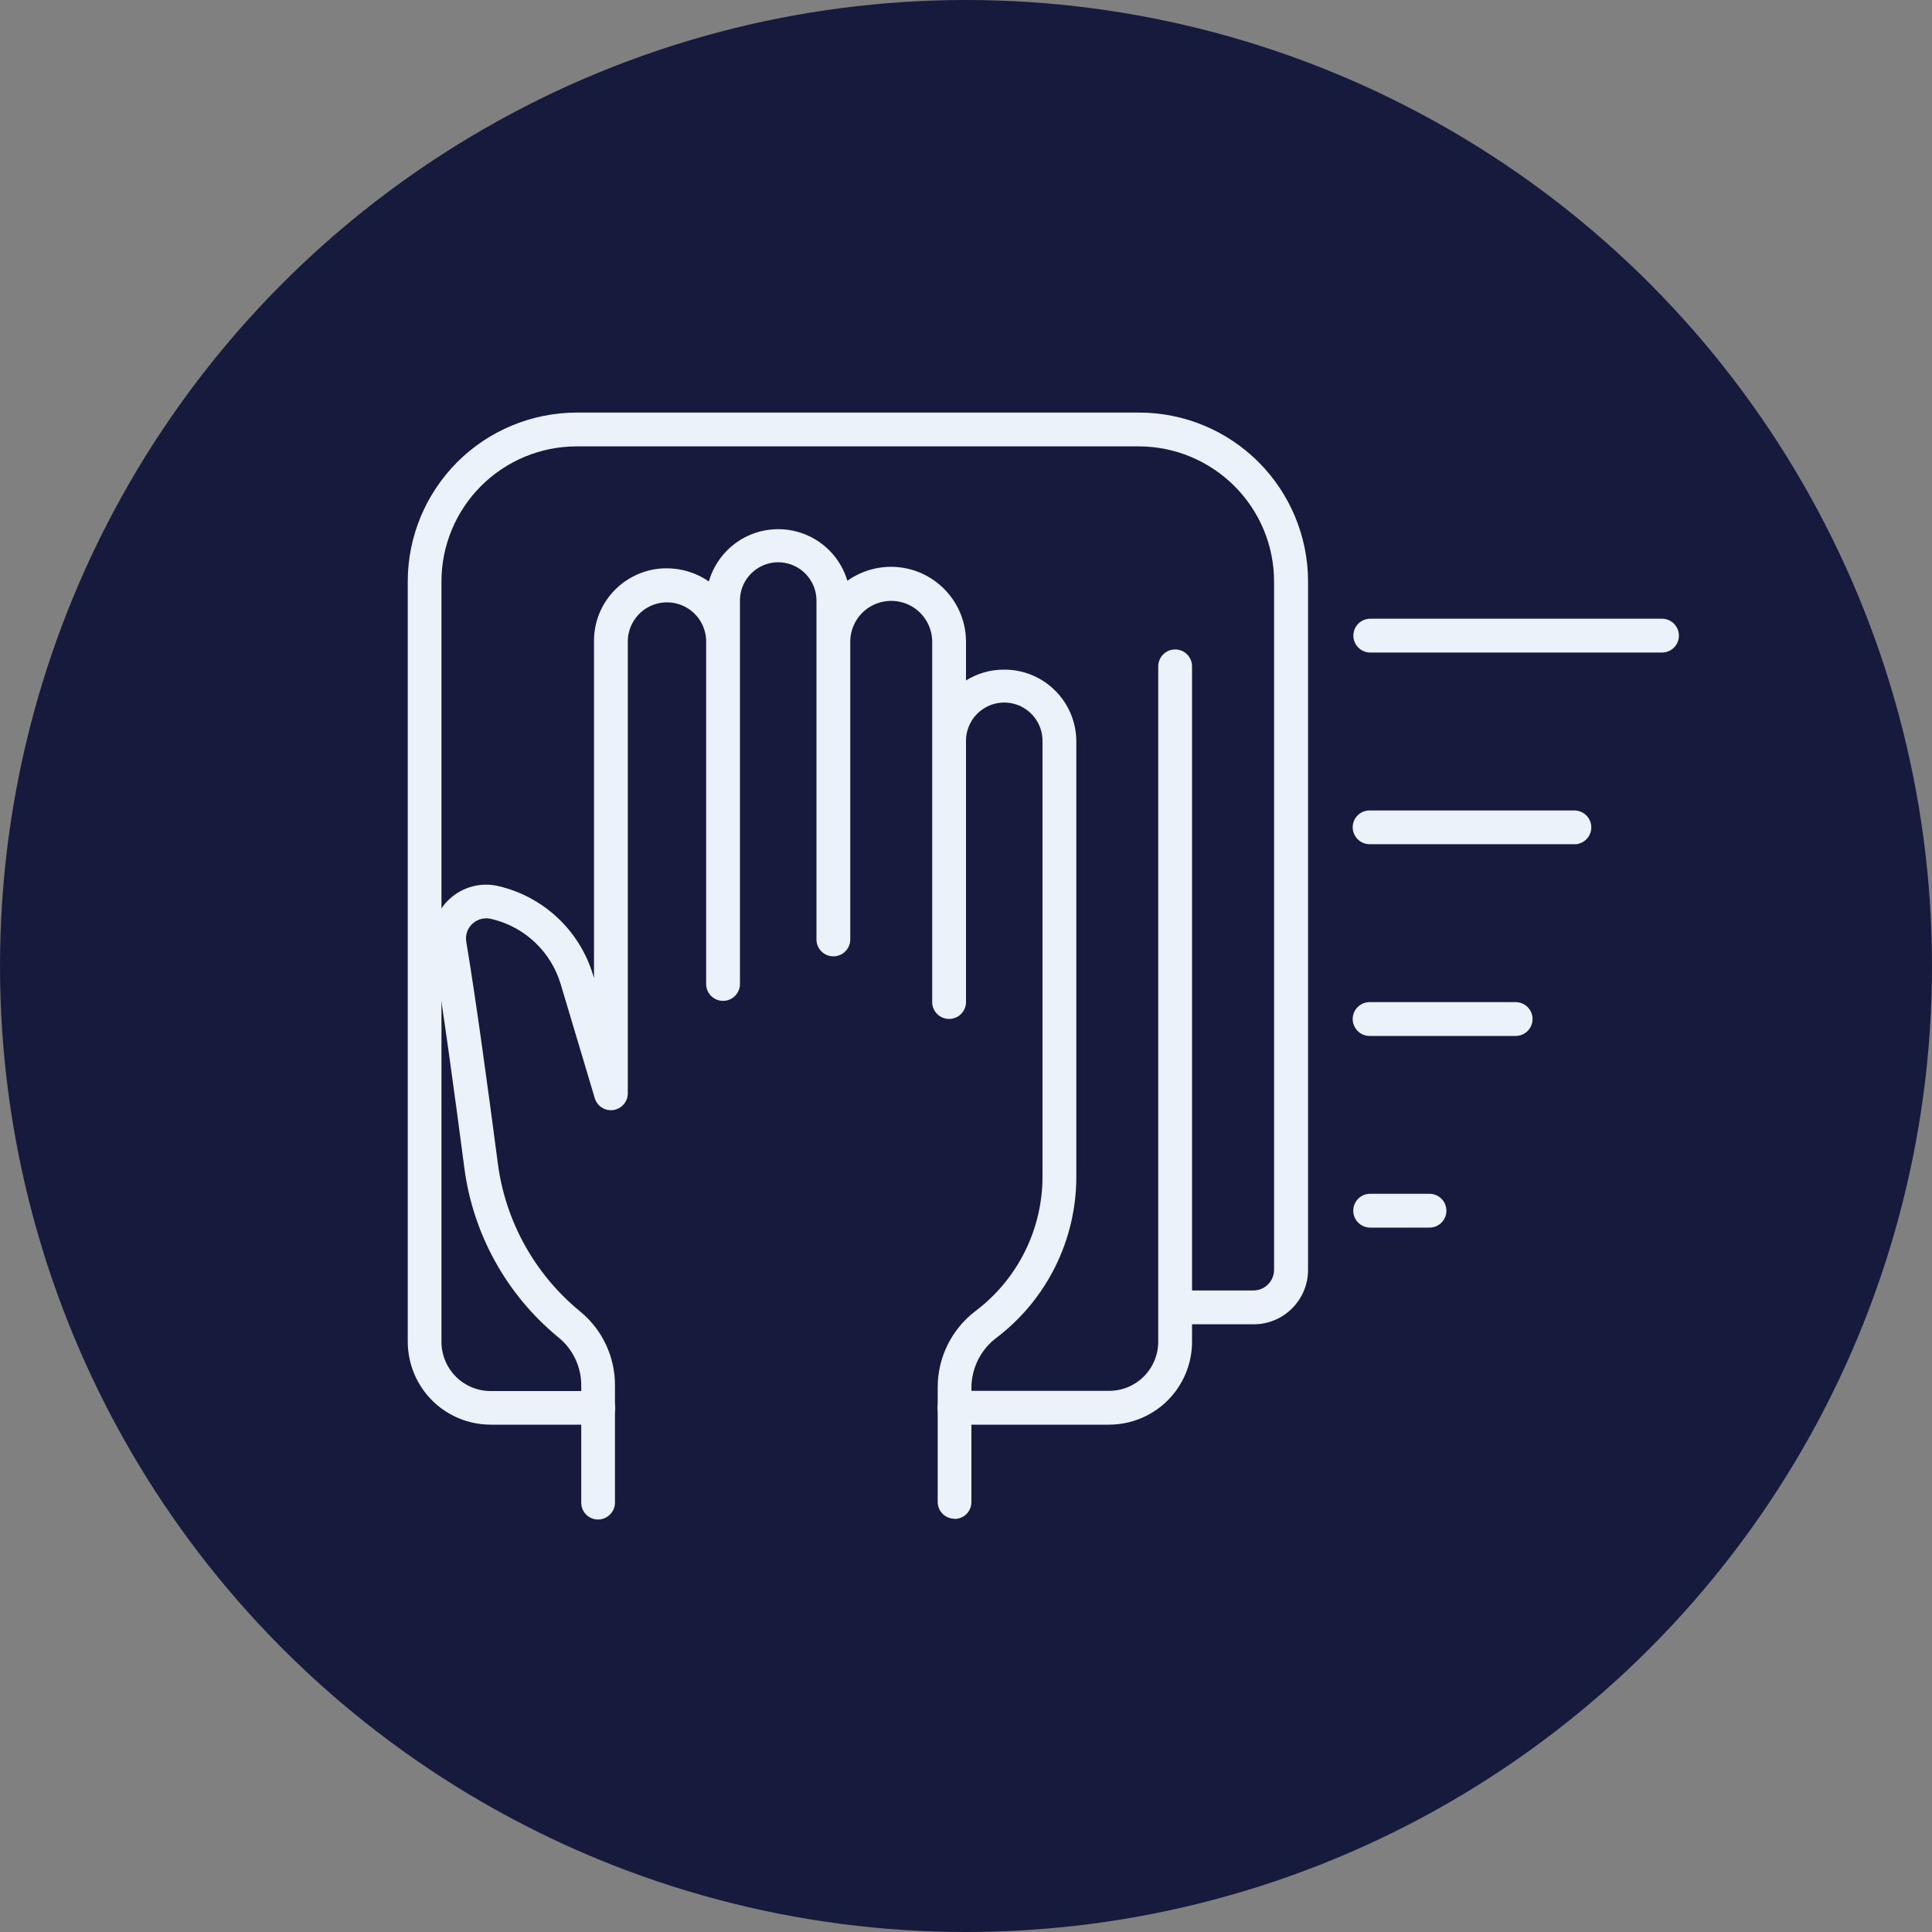
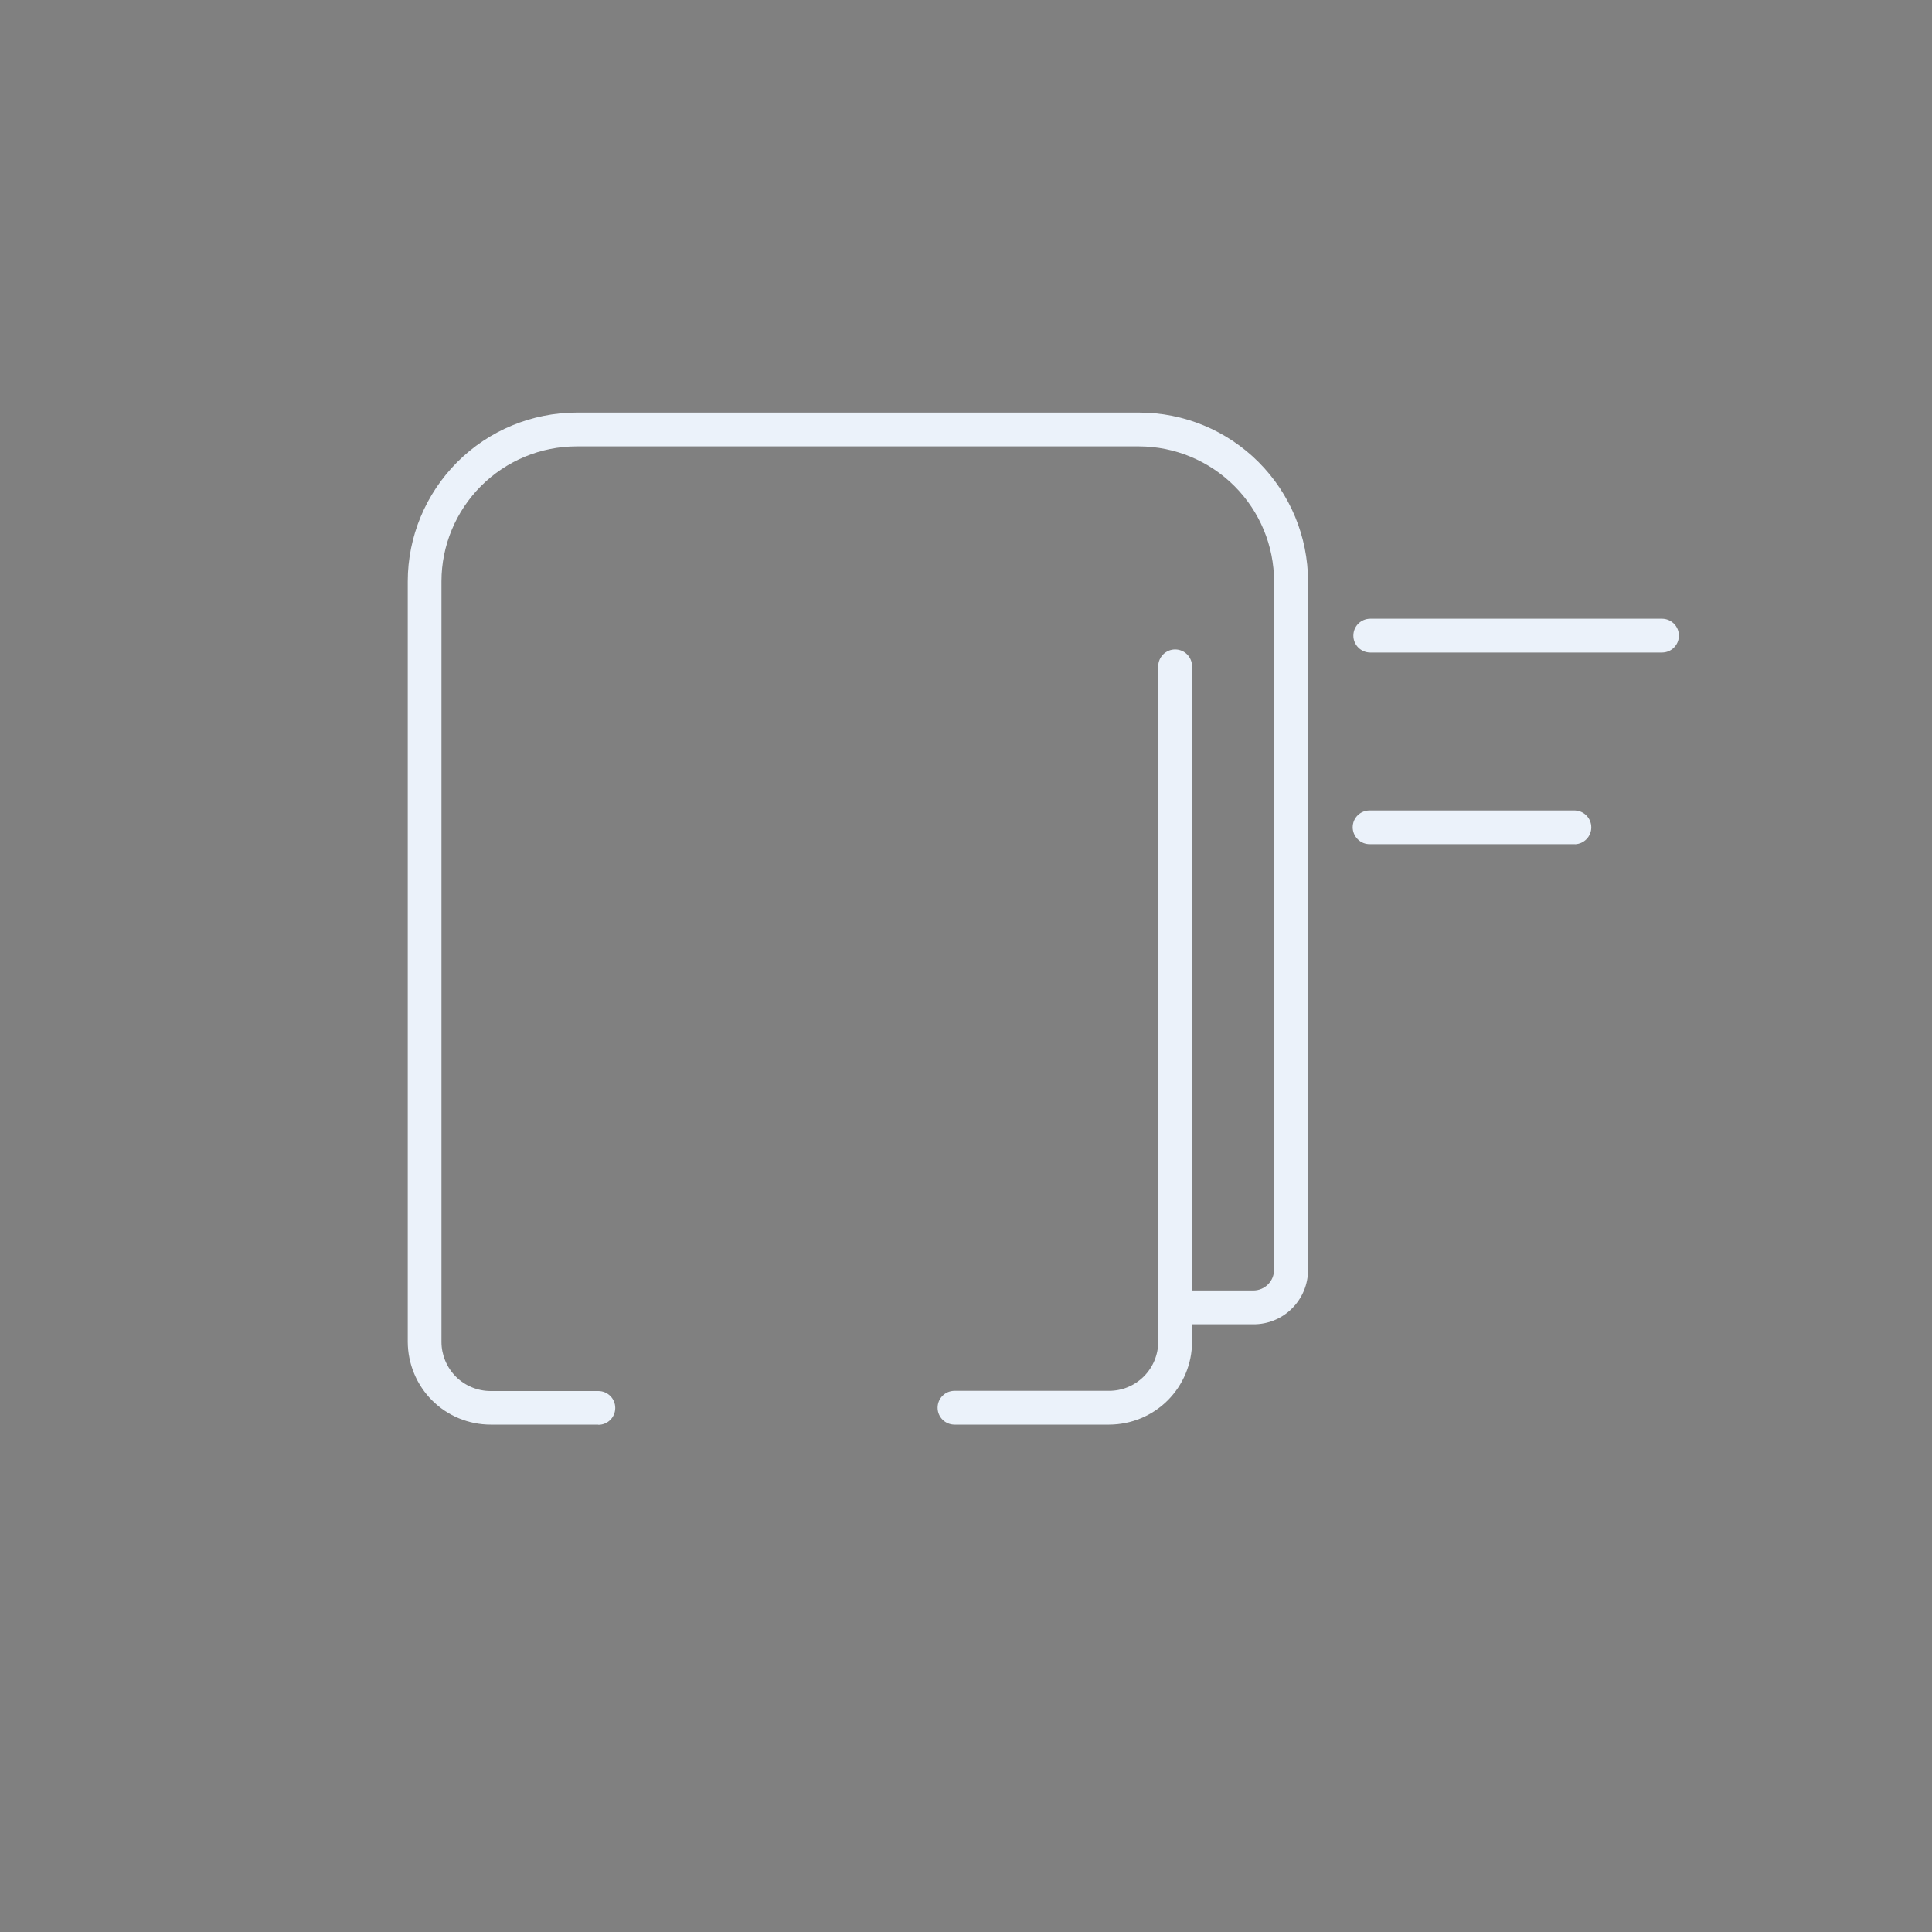
<svg xmlns="http://www.w3.org/2000/svg" id="Layer_1" viewBox="0 0 200 200">
  <rect x="0" y="0" width="200" height="200" fill="#808080" stroke="none" />
  <defs>
    <style>.cls-1{fill:#ebf2fa;}.cls-1,.cls-2{stroke-width:0px;}.cls-2{fill:#161b3e;}</style>
  </defs>
-   <circle class="cls-2" cx="100" cy="100" r="100" />
-   <path class="cls-1" d="M98.82,157.22c-.46,0-.91-.18-1.24-.51-.33-.33-.51-.77-.51-1.24v-11.87c0-3.09,1.45-6.01,3.91-7.88,4.35-3.28,6.92-8.41,6.94-13.86v-45.17c0-1.42-.76-2.72-1.98-3.43-1.23-.71-2.74-.71-3.96,0-1.23.71-1.98,2.02-1.98,3.43v27.11c-.04.94-.81,1.68-1.75,1.68s-1.71-.74-1.75-1.68v-37.47c-.04-1.49-.86-2.85-2.15-3.58-1.3-.73-2.88-.73-4.18,0-1.3.73-2.11,2.09-2.15,3.58v30.92c0,.96-.78,1.75-1.75,1.75s-1.75-.78-1.75-1.75v-35.08c0-1.42-.76-2.72-1.98-3.43-1.23-.71-2.74-.71-3.96,0-1.23.71-1.98,2.02-1.98,3.43v39.76c-.04.94-.81,1.68-1.75,1.68s-1.71-.74-1.75-1.68v-35.63c-.04-1.42-.82-2.72-2.06-3.42-1.24-.7-2.75-.7-3.99,0-1.24.7-2.02,2-2.06,3.42v46.87c0,.87-.63,1.61-1.49,1.74-.86.13-1.68-.4-1.93-1.23l-3.53-11.81c-1-3.34-3.7-5.9-7.09-6.72-.71-.21-1.49-.04-2.04.47-.52.47-.76,1.18-.64,1.87,1.04,6.24,2.34,15.89,3.26,22.9.77,5.99,3.79,11.46,8.45,15.31l.11.09h0c2.27,1.88,3.58,4.67,3.57,7.61v12.08c.02.48-.16.94-.49,1.28-.33.34-.79.54-1.26.54s-.93-.19-1.26-.54c-.33-.34-.5-.81-.48-1.28v-12.08c0-1.9-.85-3.71-2.32-4.92l-.11-.09c-5.34-4.41-8.8-10.69-9.68-17.55-.91-6.97-2.21-16.59-3.24-22.77h0c-.31-1.85.33-3.73,1.71-5,1.37-1.27,3.29-1.78,5.11-1.33,4.64,1.1,8.35,4.58,9.74,9.15l.11.36v-34.92c0-1.99.79-3.89,2.2-5.3,1.41-1.4,3.31-2.2,5.3-2.2,1.57,0,3.1.47,4.39,1.36.6-2.08,2.08-3.81,4.04-4.72,1.97-.91,4.24-.92,6.21-.03,1.98.89,3.47,2.6,4.09,4.68,1.55-1.1,3.45-1.6,5.34-1.4,1.89.2,3.64,1.09,4.92,2.5s2,3.23,2.02,5.14v4.08c1.17-.73,2.52-1.12,3.91-1.12,1.98-.02,3.88.75,5.29,2.14,1.41,1.39,2.21,3.28,2.22,5.26v45.17c-.02,6.5-3.06,12.62-8.22,16.56-1.64,1.21-2.62,3.13-2.64,5.17v11.87c0,.46-.18.91-.51,1.24-.33.33-.78.51-1.24.51h0Z" />
  <path class="cls-1" d="M61.94,147.48h-11.15c-2.27,0-4.46-.91-6.06-2.51-1.61-1.61-2.51-3.79-2.52-6.06V60.19c0-4.63,1.85-9.07,5.12-12.35,3.28-3.28,7.72-5.12,12.35-5.13h58.24c4.64,0,9.08,1.84,12.36,5.12,3.28,3.28,5.12,7.72,5.13,12.35v71.28c0,1.5-.6,2.93-1.66,3.99-1.06,1.06-2.5,1.65-4,1.64h-8.08c-.96,0-1.75-.78-1.75-1.75s.78-1.75,1.75-1.75h8.08c1.18,0,2.14-.96,2.14-2.14V60.19c0-3.7-1.48-7.25-4.1-9.87-2.62-2.62-6.17-4.1-9.87-4.11h-58.24c-3.7,0-7.26,1.48-9.88,4.1-2.62,2.62-4.1,6.17-4.1,9.88v78.72c0,1.35.54,2.64,1.49,3.6.95.95,2.25,1.49,3.6,1.49h11.15c.96,0,1.75.78,1.75,1.75s-.78,1.75-1.75,1.75h0Z" />
  <path class="cls-1" d="M114.82,147.48h-16.01c-.96,0-1.75-.78-1.75-1.75s.78-1.75,1.75-1.75h16.01c1.35,0,2.64-.54,3.59-1.49.95-.95,1.49-2.25,1.49-3.59v-69.92c0-.96.78-1.75,1.75-1.75s1.75.78,1.75,1.75v69.92c0,2.27-.91,4.45-2.51,6.06-1.61,1.61-3.79,2.51-6.06,2.52h0Z" />
  <path class="cls-1" d="M172.05,67.55h-30.2c-.96,0-1.75-.78-1.75-1.75s.78-1.75,1.75-1.75h30.2c.96,0,1.75.78,1.75,1.75s-.78,1.75-1.75,1.75Z" />
  <path class="cls-1" d="M163.05,87.39h-21.2c-.48.02-.94-.16-1.28-.49-.34-.33-.54-.79-.54-1.26s.19-.93.54-1.26c.34-.33.81-.5,1.28-.48h21.2c.94.04,1.68.81,1.68,1.75s-.74,1.71-1.68,1.75Z" />
-   <path class="cls-1" d="M156.97,107.24h-15.12c-.48.02-.94-.16-1.28-.49-.34-.33-.54-.79-.54-1.26s.19-.93.54-1.26c.34-.33.81-.51,1.28-.49h15.12c.94.04,1.68.81,1.68,1.75s-.74,1.71-1.68,1.75Z" />
-   <path class="cls-1" d="M147.98,127.08h-6.14c-.96,0-1.75-.78-1.75-1.75s.78-1.75,1.75-1.75h6.14c.96,0,1.75.78,1.75,1.75s-.78,1.75-1.75,1.75Z" />
</svg>